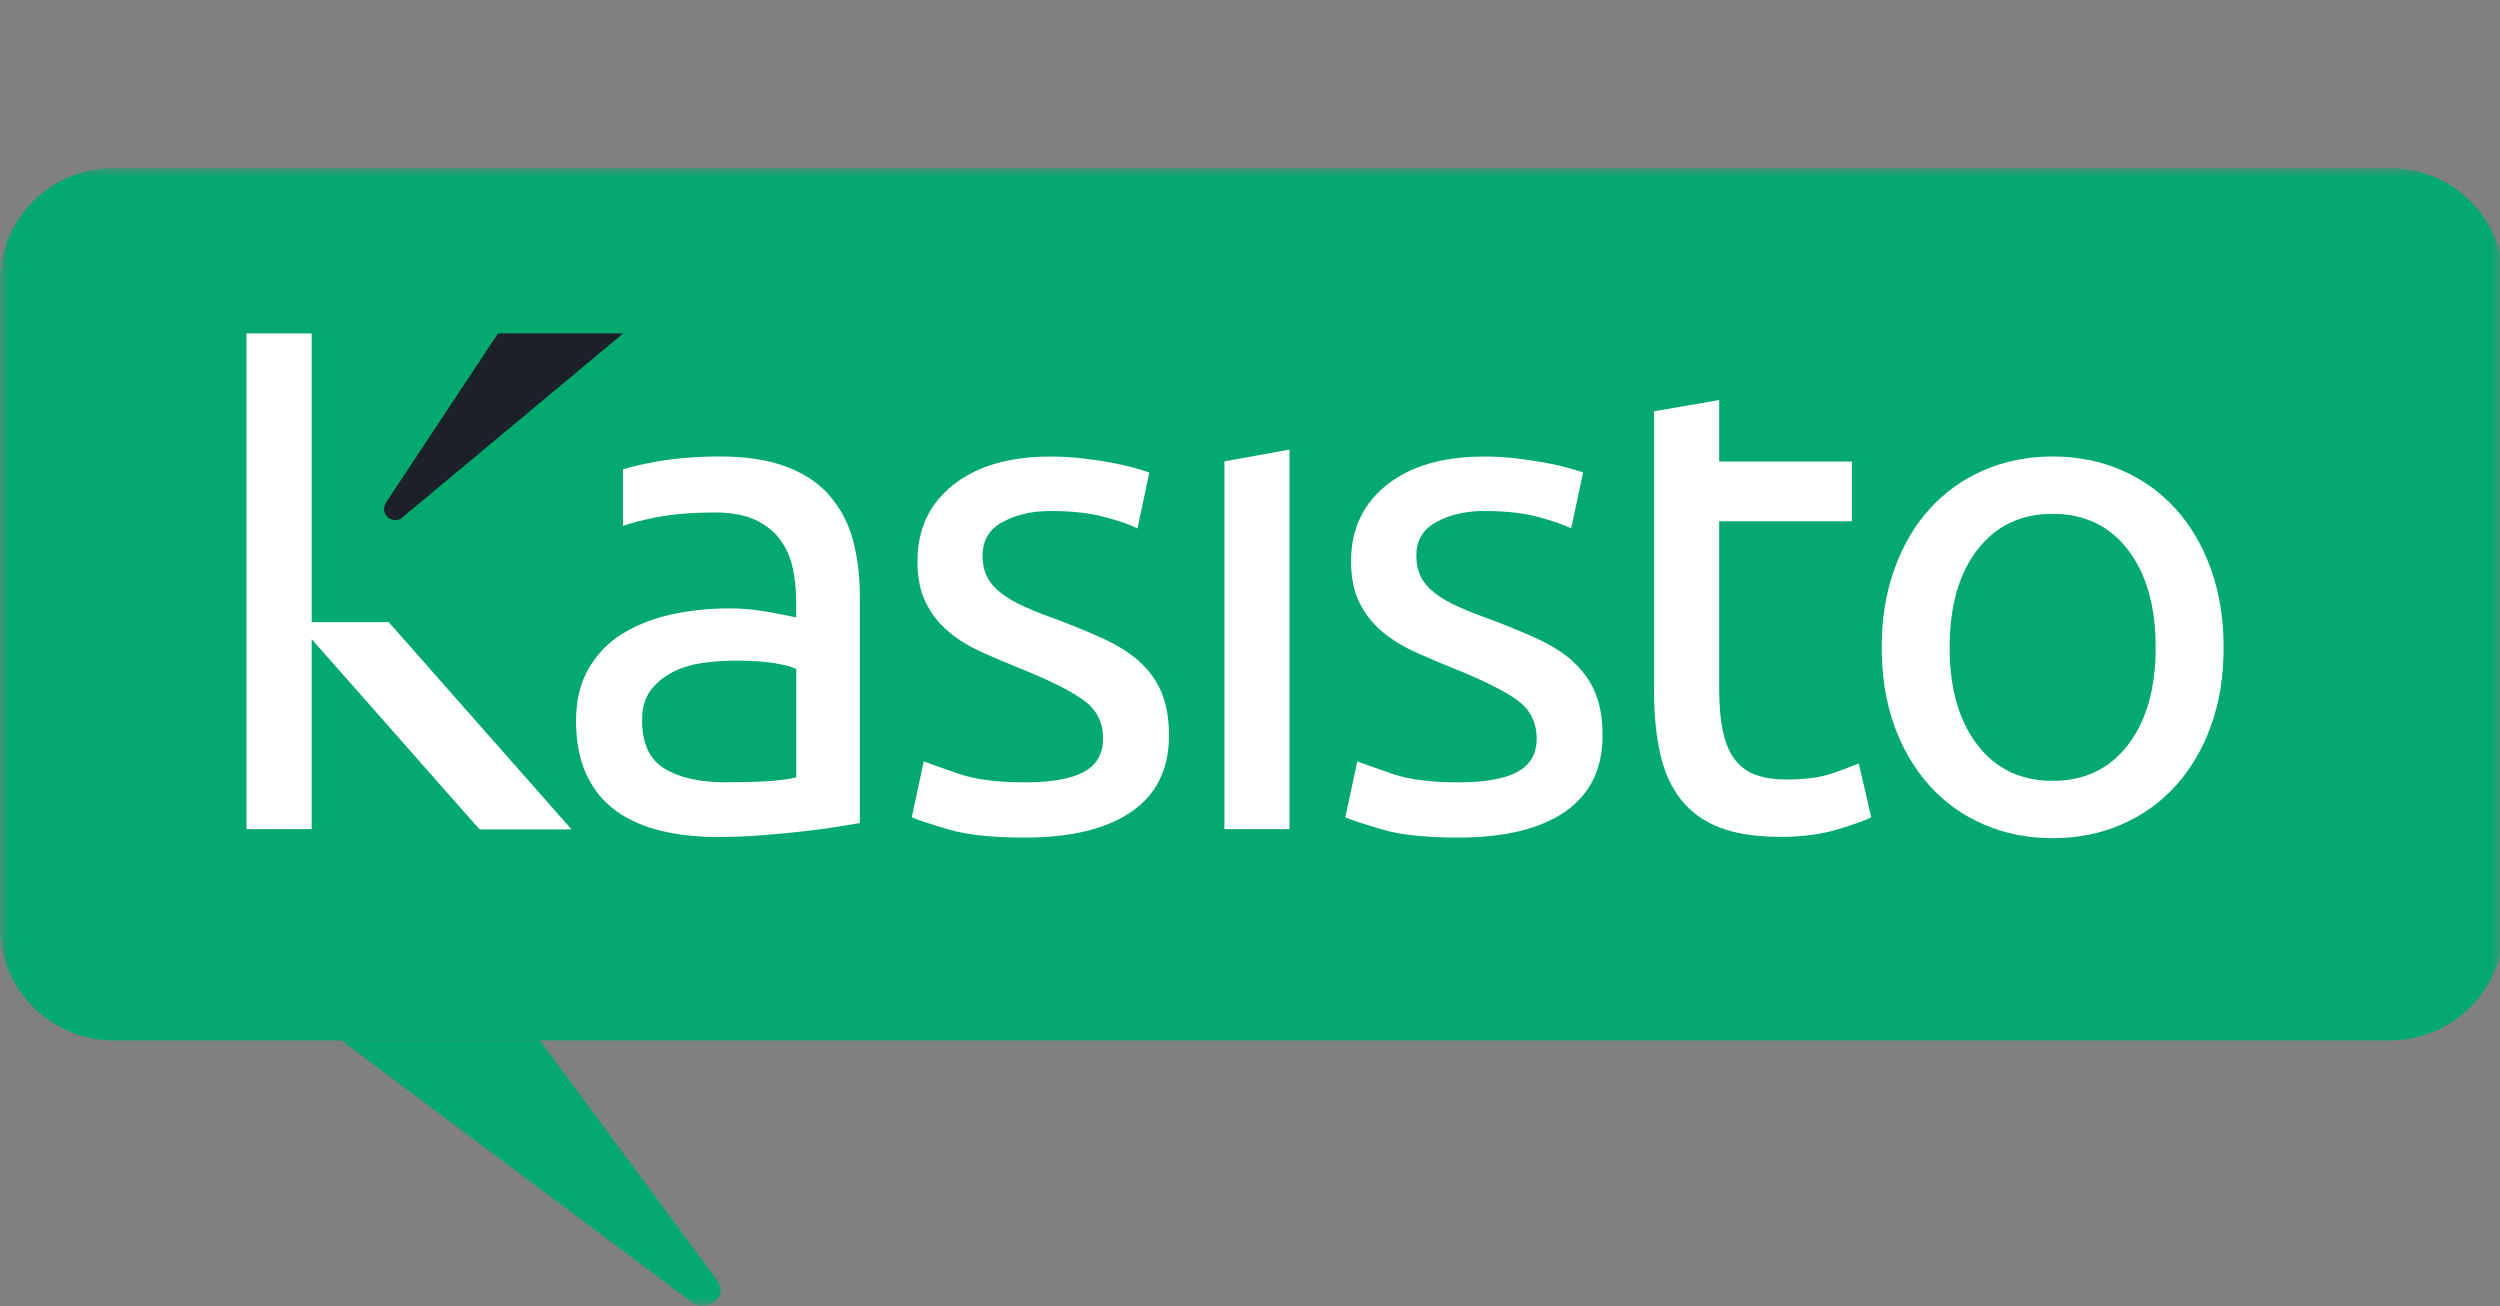
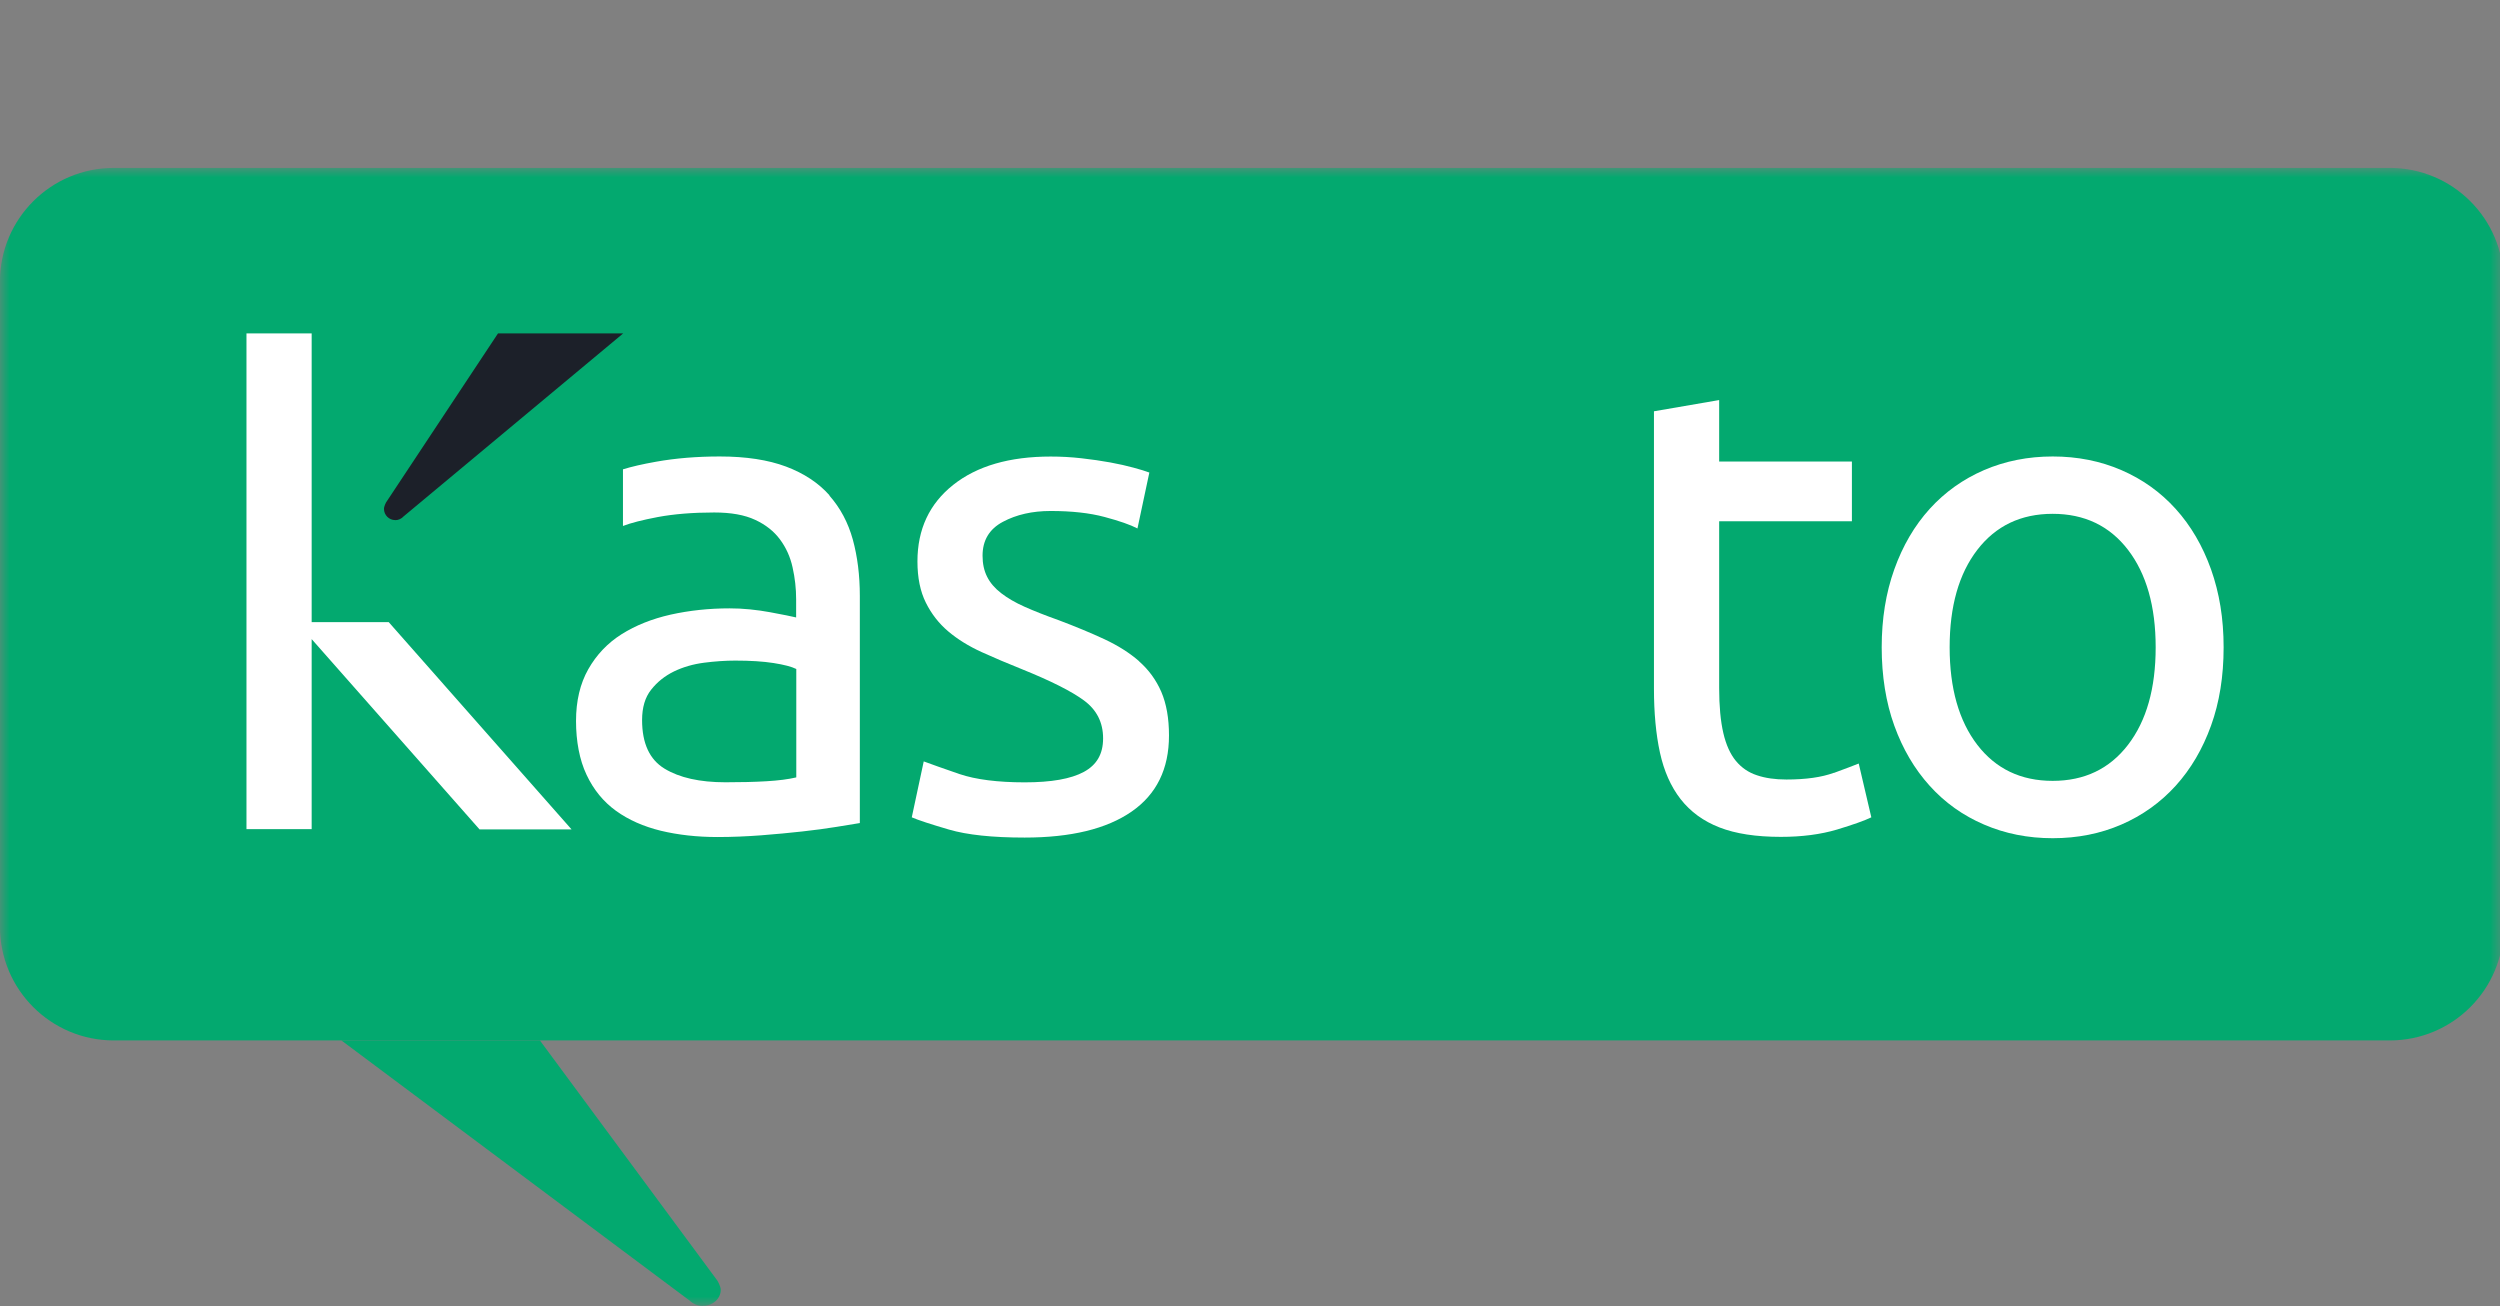
<svg xmlns="http://www.w3.org/2000/svg" width="134" height="70" viewBox="0 0 134 70" fill="none">
  <rect x="0" y="0" width="134" height="70" fill="#808080" stroke="none" />
  <g clip-path="url(#clip0_3257_3363)">
    <mask id="mask0_3257_3363" style="mask-type:luminance" maskUnits="userSpaceOnUse" x="-1" y="9" width="136" height="61">
      <path d="M134.196 9H-0.004V70H134.196V9Z" fill="white" />
    </mask>
    <g mask="url(#mask0_3257_3363)">
      <path d="M128.096 9H6.096C2.727 9 -0.004 11.731 -0.004 15.1V49.667C-0.004 53.036 2.727 55.767 6.096 55.767H128.096C131.465 55.767 134.196 53.036 134.196 49.667V15.1C134.196 11.731 131.465 9 128.096 9Z" fill="#03A96F" />
      <path d="M37.674 69.999C37.393 69.999 37.146 69.885 36.972 69.718L18.297 55.766H28.938L38.456 68.648C38.456 68.648 38.637 68.947 38.63 69.144C38.63 69.61 38.202 69.993 37.681 69.993" fill="#03A96F" />
      <path d="M61.061 35.445C60.547 34.995 59.927 34.604 59.202 34.264C58.477 33.927 57.651 33.583 56.724 33.234C56.024 32.986 55.421 32.746 54.92 32.523C54.418 32.3 54.001 32.056 53.659 31.791C53.322 31.531 53.069 31.236 52.909 30.913C52.745 30.589 52.665 30.215 52.665 29.786C52.665 28.962 53.027 28.356 53.756 27.969C54.481 27.582 55.333 27.389 56.311 27.389C57.436 27.389 58.401 27.494 59.202 27.709C60.003 27.923 60.593 28.129 60.968 28.326L61.605 25.328C61.402 25.253 61.124 25.165 60.762 25.068C60.399 24.967 59.978 24.874 59.506 24.786C59.029 24.698 58.515 24.626 57.967 24.563C57.415 24.5 56.863 24.471 56.315 24.471C54.11 24.471 52.37 24.975 51.092 25.989C49.815 27.002 49.175 28.369 49.175 30.093C49.175 30.967 49.326 31.703 49.626 32.304C49.925 32.906 50.325 33.419 50.827 33.843C51.328 34.268 51.923 34.634 52.61 34.949C53.297 35.26 54.018 35.567 54.768 35.866C56.319 36.492 57.436 37.052 58.111 37.552C58.785 38.053 59.126 38.725 59.126 39.575C59.126 40.424 58.781 41 58.094 41.374C57.402 41.749 56.349 41.934 54.92 41.934C53.491 41.934 52.302 41.786 51.425 41.488C50.549 41.185 49.912 40.962 49.512 40.811L48.871 43.809C49.221 43.96 49.887 44.179 50.865 44.465C51.843 44.751 53.196 44.894 54.92 44.894C57.398 44.894 59.308 44.431 60.648 43.506C61.988 42.581 62.658 41.219 62.658 39.423C62.658 38.498 62.519 37.72 62.245 37.081C61.967 36.446 61.575 35.904 61.061 35.454" fill="white" />
-       <path d="M65.629 44.441H69.119V24.098L65.629 24.728V44.441Z" fill="white" />
-       <path d="M84.312 35.445C83.798 34.995 83.178 34.604 82.453 34.264C81.728 33.927 80.902 33.583 79.975 33.234C79.275 32.986 78.672 32.746 78.171 32.523C77.669 32.3 77.248 32.056 76.91 31.791C76.573 31.531 76.32 31.236 76.16 30.913C75.996 30.589 75.916 30.215 75.916 29.786C75.916 28.962 76.278 28.356 77.003 27.969C77.732 27.582 78.579 27.389 79.557 27.389C80.683 27.389 81.648 27.494 82.449 27.709C83.25 27.923 83.84 28.129 84.215 28.326L84.852 25.328C84.649 25.253 84.371 25.165 84.008 25.068C83.646 24.967 83.225 24.874 82.752 24.786C82.276 24.698 81.762 24.626 81.21 24.563C80.657 24.5 80.109 24.471 79.557 24.471C77.353 24.471 75.612 24.975 74.335 25.989C73.058 27.002 72.417 28.369 72.417 30.093C72.417 30.967 72.569 31.703 72.868 32.304C73.167 32.906 73.568 33.419 74.069 33.843C74.571 34.268 75.165 34.634 75.852 34.949C76.539 35.26 77.26 35.567 78.01 35.866C79.566 36.492 80.679 37.052 81.353 37.552C82.027 38.053 82.365 38.725 82.365 39.575C82.365 40.424 82.019 41 81.332 41.374C80.641 41.749 79.587 41.934 78.158 41.934C76.729 41.934 75.54 41.786 74.664 41.488C73.787 41.185 73.15 40.962 72.75 40.811L72.109 43.809C72.459 43.96 73.125 44.179 74.099 44.465C75.077 44.751 76.426 44.894 78.158 44.894C80.636 44.894 82.546 44.431 83.886 43.506C85.227 42.581 85.897 41.219 85.897 39.423C85.897 38.498 85.758 37.72 85.484 37.081C85.206 36.446 84.814 35.904 84.299 35.454" fill="white" />
+       <path d="M65.629 44.441H69.119V24.098V44.441Z" fill="white" />
      <path d="M98.284 41.425C97.647 41.66 96.8 41.782 95.751 41.782C95.148 41.782 94.621 41.707 94.174 41.555C93.723 41.408 93.348 41.152 93.044 40.786C92.745 40.424 92.517 39.924 92.37 39.289C92.222 38.65 92.147 37.847 92.147 36.871V27.94H99.262V24.74H92.147V21.443L88.652 22.045V36.909C88.652 38.208 88.758 39.352 88.973 40.34C89.188 41.324 89.554 42.157 90.081 42.834C90.608 43.506 91.299 44.015 92.168 44.352C93.032 44.688 94.123 44.856 95.455 44.856C96.581 44.856 97.584 44.726 98.461 44.465C99.338 44.2 99.949 43.981 100.303 43.809L99.628 40.925C99.38 41.026 98.933 41.194 98.296 41.429" fill="white" />
      <path d="M114.061 39.924C113.071 41.211 111.726 41.854 110.023 41.854C108.32 41.854 106.976 41.211 105.984 39.924C104.998 38.637 104.501 36.896 104.501 34.697C104.501 32.498 104.994 30.757 105.984 29.471C106.976 28.184 108.32 27.541 110.023 27.541C111.726 27.541 113.071 28.184 114.061 29.471C115.047 30.757 115.544 32.502 115.544 34.697C115.544 36.892 115.051 38.637 114.061 39.924ZM118.512 30.518C118.06 29.256 117.429 28.175 116.615 27.276C115.801 26.376 114.833 25.686 113.707 25.198C112.578 24.711 111.35 24.467 110.027 24.467C108.704 24.467 107.473 24.711 106.343 25.198C105.218 25.686 104.248 26.376 103.431 27.276C102.617 28.175 101.985 29.256 101.534 30.518C101.083 31.779 100.859 33.171 100.859 34.697C100.859 36.224 101.083 37.645 101.534 38.894C101.985 40.143 102.617 41.219 103.431 42.119C104.244 43.019 105.214 43.712 106.343 44.196C107.473 44.684 108.699 44.928 110.027 44.928C111.355 44.928 112.582 44.684 113.707 44.196C114.833 43.708 115.801 43.014 116.615 42.119C117.429 41.219 118.06 40.147 118.512 38.894C118.963 37.645 119.186 36.249 119.186 34.697C119.186 33.146 118.959 31.783 118.512 30.518Z" fill="white" />
      <path d="M21.185 27.881C21.362 27.881 21.518 27.801 21.628 27.683L33.404 17.869H26.694L20.692 26.931C20.692 26.931 20.578 27.141 20.582 27.28C20.582 27.608 20.852 27.877 21.181 27.877" fill="#1C2029" />
      <path d="M13.211 17.869V44.44H16.705V34.256L25.704 44.457H30.636L20.836 33.347H16.705V17.869H13.211Z" fill="white" />
      <path d="M42.677 41.669C42.251 41.77 41.72 41.837 41.08 41.875C40.439 41.913 39.71 41.93 38.884 41.93C37.505 41.93 36.418 41.686 35.617 41.198C34.816 40.71 34.416 39.844 34.416 38.595C34.416 37.918 34.576 37.376 34.905 36.964C35.229 36.552 35.638 36.228 36.127 35.988C36.616 35.753 37.155 35.597 37.741 35.521C38.327 35.446 38.888 35.408 39.41 35.408C40.211 35.408 40.894 35.45 41.459 35.538C42.024 35.627 42.428 35.732 42.681 35.858V41.665L42.677 41.669ZM44.46 26.548C43.87 25.884 43.094 25.371 42.133 25.009C41.168 24.648 39.984 24.467 38.584 24.467C37.358 24.467 36.22 24.559 35.166 24.748C34.424 24.879 33.834 25.018 33.391 25.156V28.192C33.817 28.028 34.437 27.869 35.259 27.713C36.123 27.553 37.13 27.469 38.281 27.469C39.183 27.469 39.912 27.599 40.477 27.864C41.042 28.125 41.484 28.478 41.809 28.916C42.133 29.353 42.361 29.853 42.483 30.417C42.61 30.98 42.673 31.548 42.673 32.12V33.095C42.572 33.07 42.395 33.032 42.146 32.982C41.897 32.931 41.602 32.877 41.265 32.813C40.928 32.75 40.569 32.7 40.194 32.662C39.819 32.624 39.457 32.608 39.103 32.608C38.003 32.608 36.949 32.721 35.946 32.944C34.943 33.171 34.07 33.52 33.316 33.995C32.565 34.47 31.971 35.097 31.532 35.87C31.094 36.644 30.875 37.569 30.875 38.646C30.875 39.722 31.06 40.731 31.44 41.53C31.815 42.329 32.342 42.972 33.016 43.46C33.691 43.948 34.496 44.301 35.419 44.528C36.346 44.751 37.358 44.865 38.462 44.865C39.238 44.865 40.022 44.831 40.81 44.772C41.598 44.709 42.331 44.642 43.006 44.566C43.68 44.49 44.287 44.411 44.827 44.322C45.366 44.234 45.788 44.167 46.087 44.116V31.939C46.087 30.841 45.961 29.836 45.712 28.924C45.459 28.012 45.042 27.225 44.456 26.565" fill="white" />
    </g>
  </g>
  <defs>
    <clipPath id="clip0_3257_3363">
      <rect width="134" height="70" fill="white" />
    </clipPath>
  </defs>
</svg>